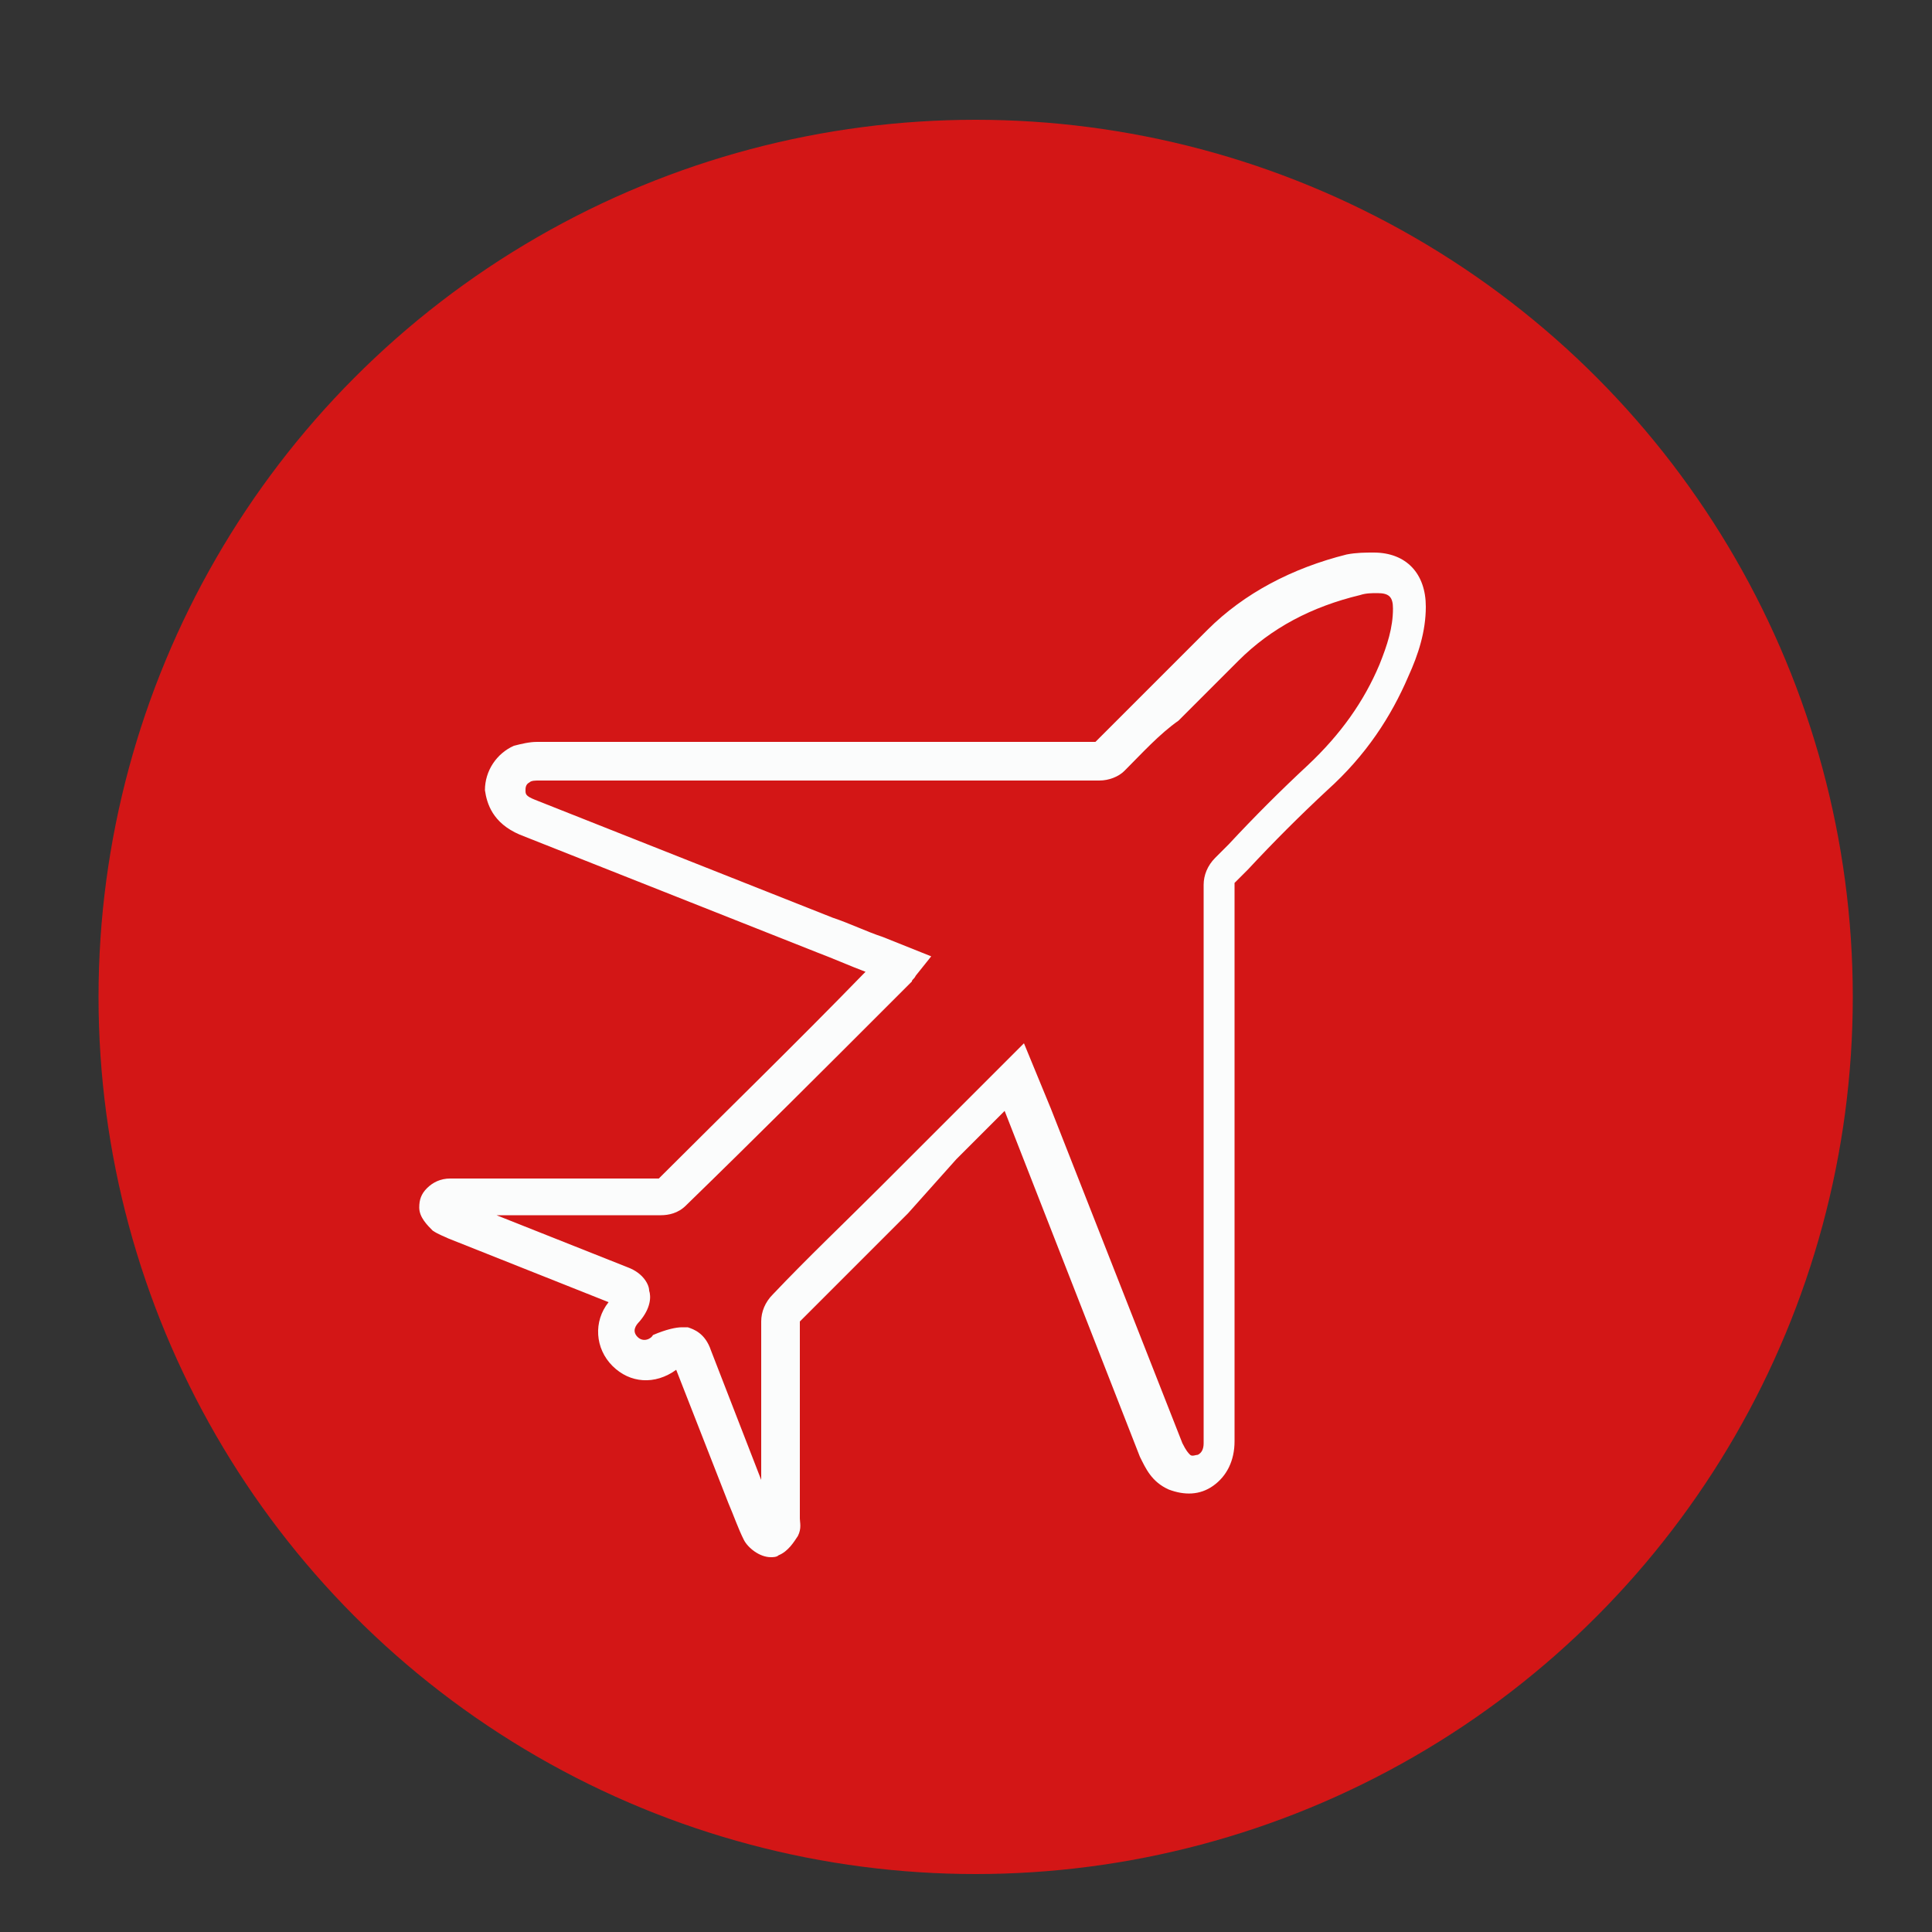
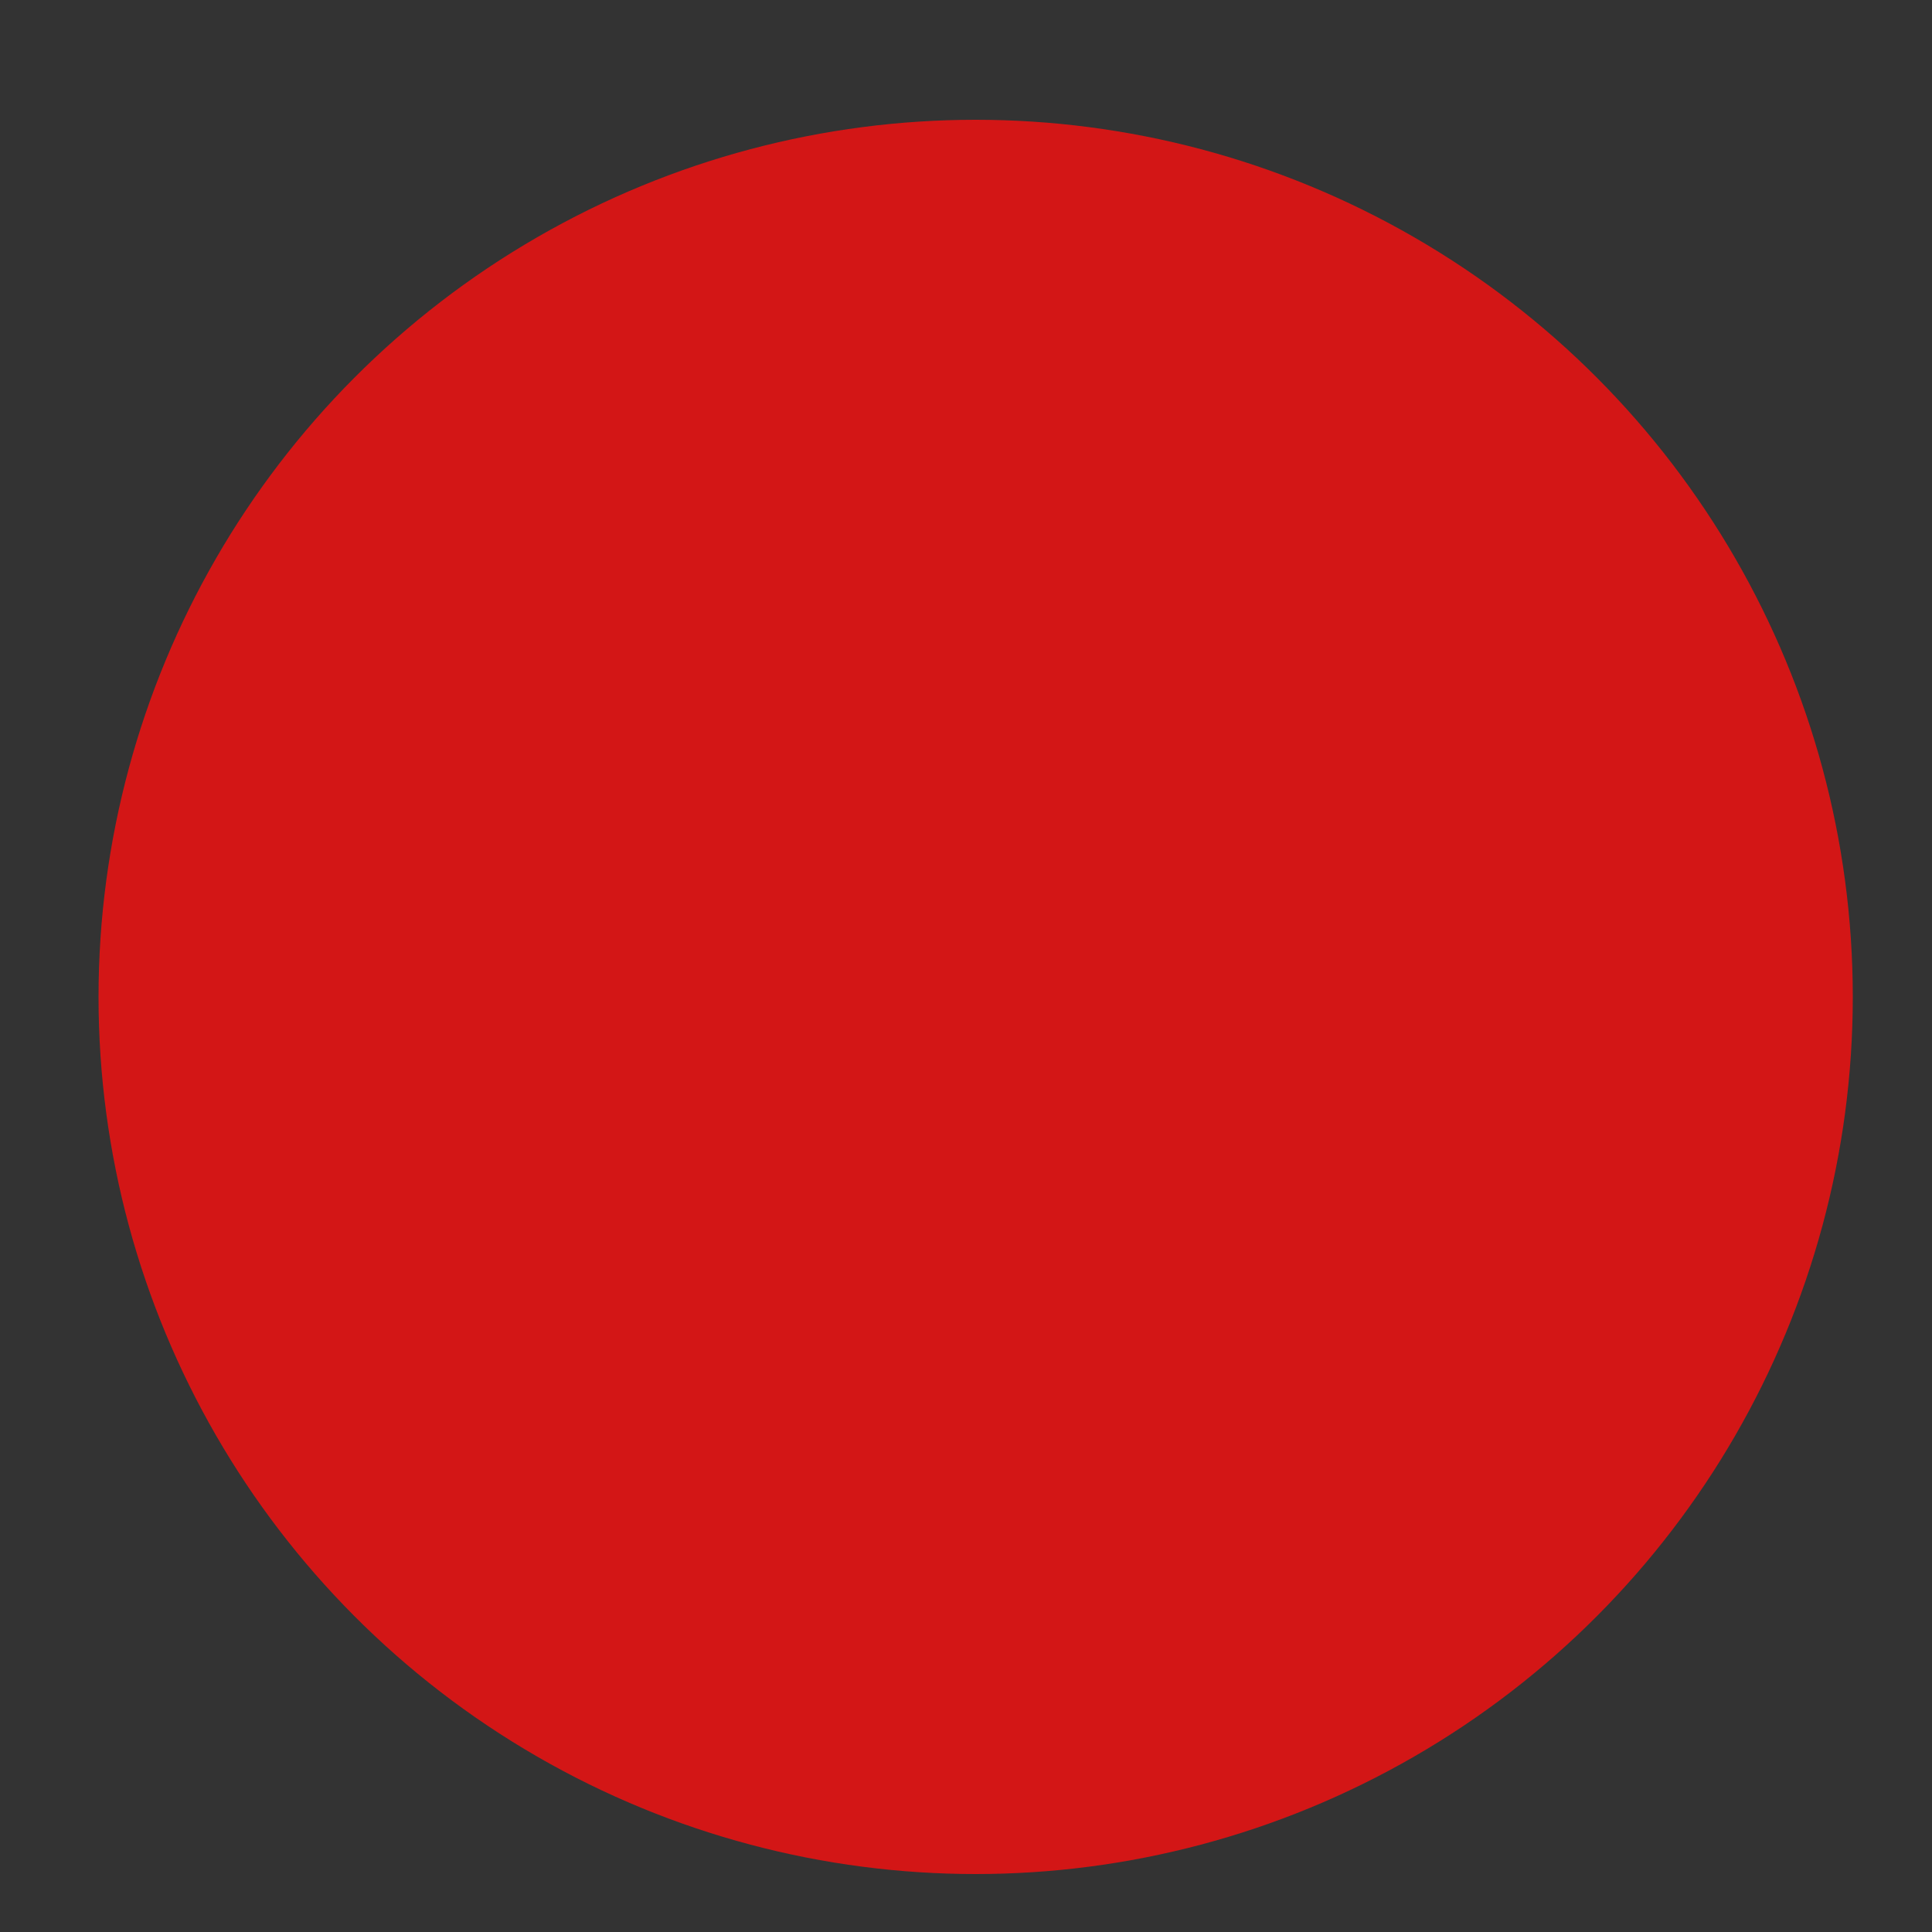
<svg xmlns="http://www.w3.org/2000/svg" version="1.1" id="Calque_1" x="0px" y="0px" viewBox="0 0 100 100" style="enable-background:new 0 0 100 100;" xml:space="preserve">
  <rect x="0" y="0" width="100" height="100" fill="#333333" stroke="none" />
  <style type="text/css">
	.st0{fill:#D31616;}
	.st1{fill:#FBFCFC;}
</style>
  <g>
    <circle class="st0" cx="50.5" cy="51.6" r="45.4" />
  </g>
  <g id="pEntwg.tif">
    <g>
      <g>
        <g>
          <g>
-             <path class="st1" d="M39.9,80.6c-0.6,0-1.2-0.5-1.4-0.9c-0.3-0.6-0.5-1.2-0.8-1.9l-2.7-6.9c-1.1,0.8-2.4,0.7-3.3-0.2       c-0.9-0.9-1-2.3-0.2-3.3l-8.3-3.3c-0.2-0.1-0.5-0.2-0.8-0.4c-0.3-0.3-0.7-0.7-0.7-1.2c0-0.4,0.1-0.7,0.4-1       c0.3-0.3,0.7-0.5,1.2-0.5l5.4,0c1.8,0,3.6,0,5.4,0c3.5-3.5,7.1-7,10.6-10.6l0.1-0.1c-0.8-0.3-1.7-0.7-2.5-1l-15.4-6.1       c-1.4-0.6-1.7-1.6-1.8-2.3c0-1,0.6-1.9,1.5-2.3c0.4-0.1,0.8-0.2,1.2-0.2c7.3,0,14.6,0,21.9,0l4,0c1,0,2,0,3,0       c0.9-0.9,1.8-1.8,2.7-2.7c1-1,2.1-2.1,3.1-3.1c1.9-1.9,4.4-3.2,7.2-3.9c0.5-0.1,1-0.1,1.4-0.1c1.7,0,2.7,1.1,2.7,2.8       c0,1.3-0.4,2.5-0.9,3.6c-0.9,2.1-2.2,4.1-4.2,5.9c-1.4,1.3-2.8,2.7-4.1,4.1l-0.7,0.7c0,10.2,0,19.5,0,28.9c0,1-0.4,1.8-1.1,2.3       c-0.7,0.5-1.5,0.5-2.3,0.2c-0.9-0.4-1.2-1.1-1.5-1.7l-7-17.9l-0.1,0.1c-0.8,0.8-1.6,1.6-2.4,2.4L47,62.8       c-1.9,1.9-3.7,3.7-5.6,5.6c0,2.8,0,5.6,0,8.3l0,1.9c0,0.2,0.1,0.5-0.1,0.9c-0.2,0.3-0.5,0.8-1,1C40.2,80.6,40,80.6,39.9,80.6z        M35.3,68.7c0.1,0,0.2,0,0.3,0c0.3,0.1,0.9,0.3,1.2,1.2l2.6,6.7c0-2.7,0-5.5,0-8.2c0-0.5,0.2-1,0.6-1.4       c1.8-1.9,3.7-3.7,5.6-5.6l2.7-2.7c0.8-0.8,1.6-1.6,2.4-2.4L53,54l1.4,3.4l6.8,17.3c0.2,0.4,0.3,0.5,0.4,0.6       c0.1,0.1,0.3,0,0.4,0c0.2-0.1,0.3-0.3,0.3-0.6c0-9.5,0-18.7,0-28.9c0-0.5,0.2-1,0.6-1.4l0.7-0.7c1.3-1.4,2.7-2.8,4.1-4.1       c1.7-1.6,2.9-3.3,3.7-5.2c0.4-1,0.7-1.9,0.7-2.9c0-0.6-0.2-0.8-0.8-0.8c-0.3,0-0.6,0-0.9,0.1c-2.5,0.6-4.6,1.7-6.3,3.4       c-1,1-2.1,2.1-3.1,3.1C60,38,59.1,39,58.2,39.9c-0.3,0.3-0.8,0.5-1.3,0.5c-1,0-2,0-3.1,0l-4,0c-7.3,0-14.6,0-21.9,0       c-0.2,0-0.4,0-0.5,0.1c-0.2,0.1-0.2,0.3-0.2,0.4c0,0.2,0,0.3,0.5,0.5l15.4,6.1c0.9,0.3,1.7,0.7,2.6,1l2.5,1l-0.8,1       c-0.1,0.2-0.2,0.2-0.2,0.3l-1,1c-3.6,3.6-7.1,7.1-10.7,10.6c-0.4,0.4-0.9,0.5-1.3,0.5c-1.8,0-3.7,0-5.5,0l-3,0l6.8,2.7       c0.8,0.3,1.1,0.9,1.1,1.2c0.1,0.3,0.1,0.9-0.5,1.6c-0.2,0.2-0.4,0.5-0.1,0.8c0.3,0.3,0.7,0.1,0.8-0.1       C34.5,68.8,35,68.7,35.3,68.7z M23.7,62.1L23.7,62.1L23.7,62.1z" />
-           </g>
+             </g>
        </g>
      </g>
    </g>
  </g>
</svg>